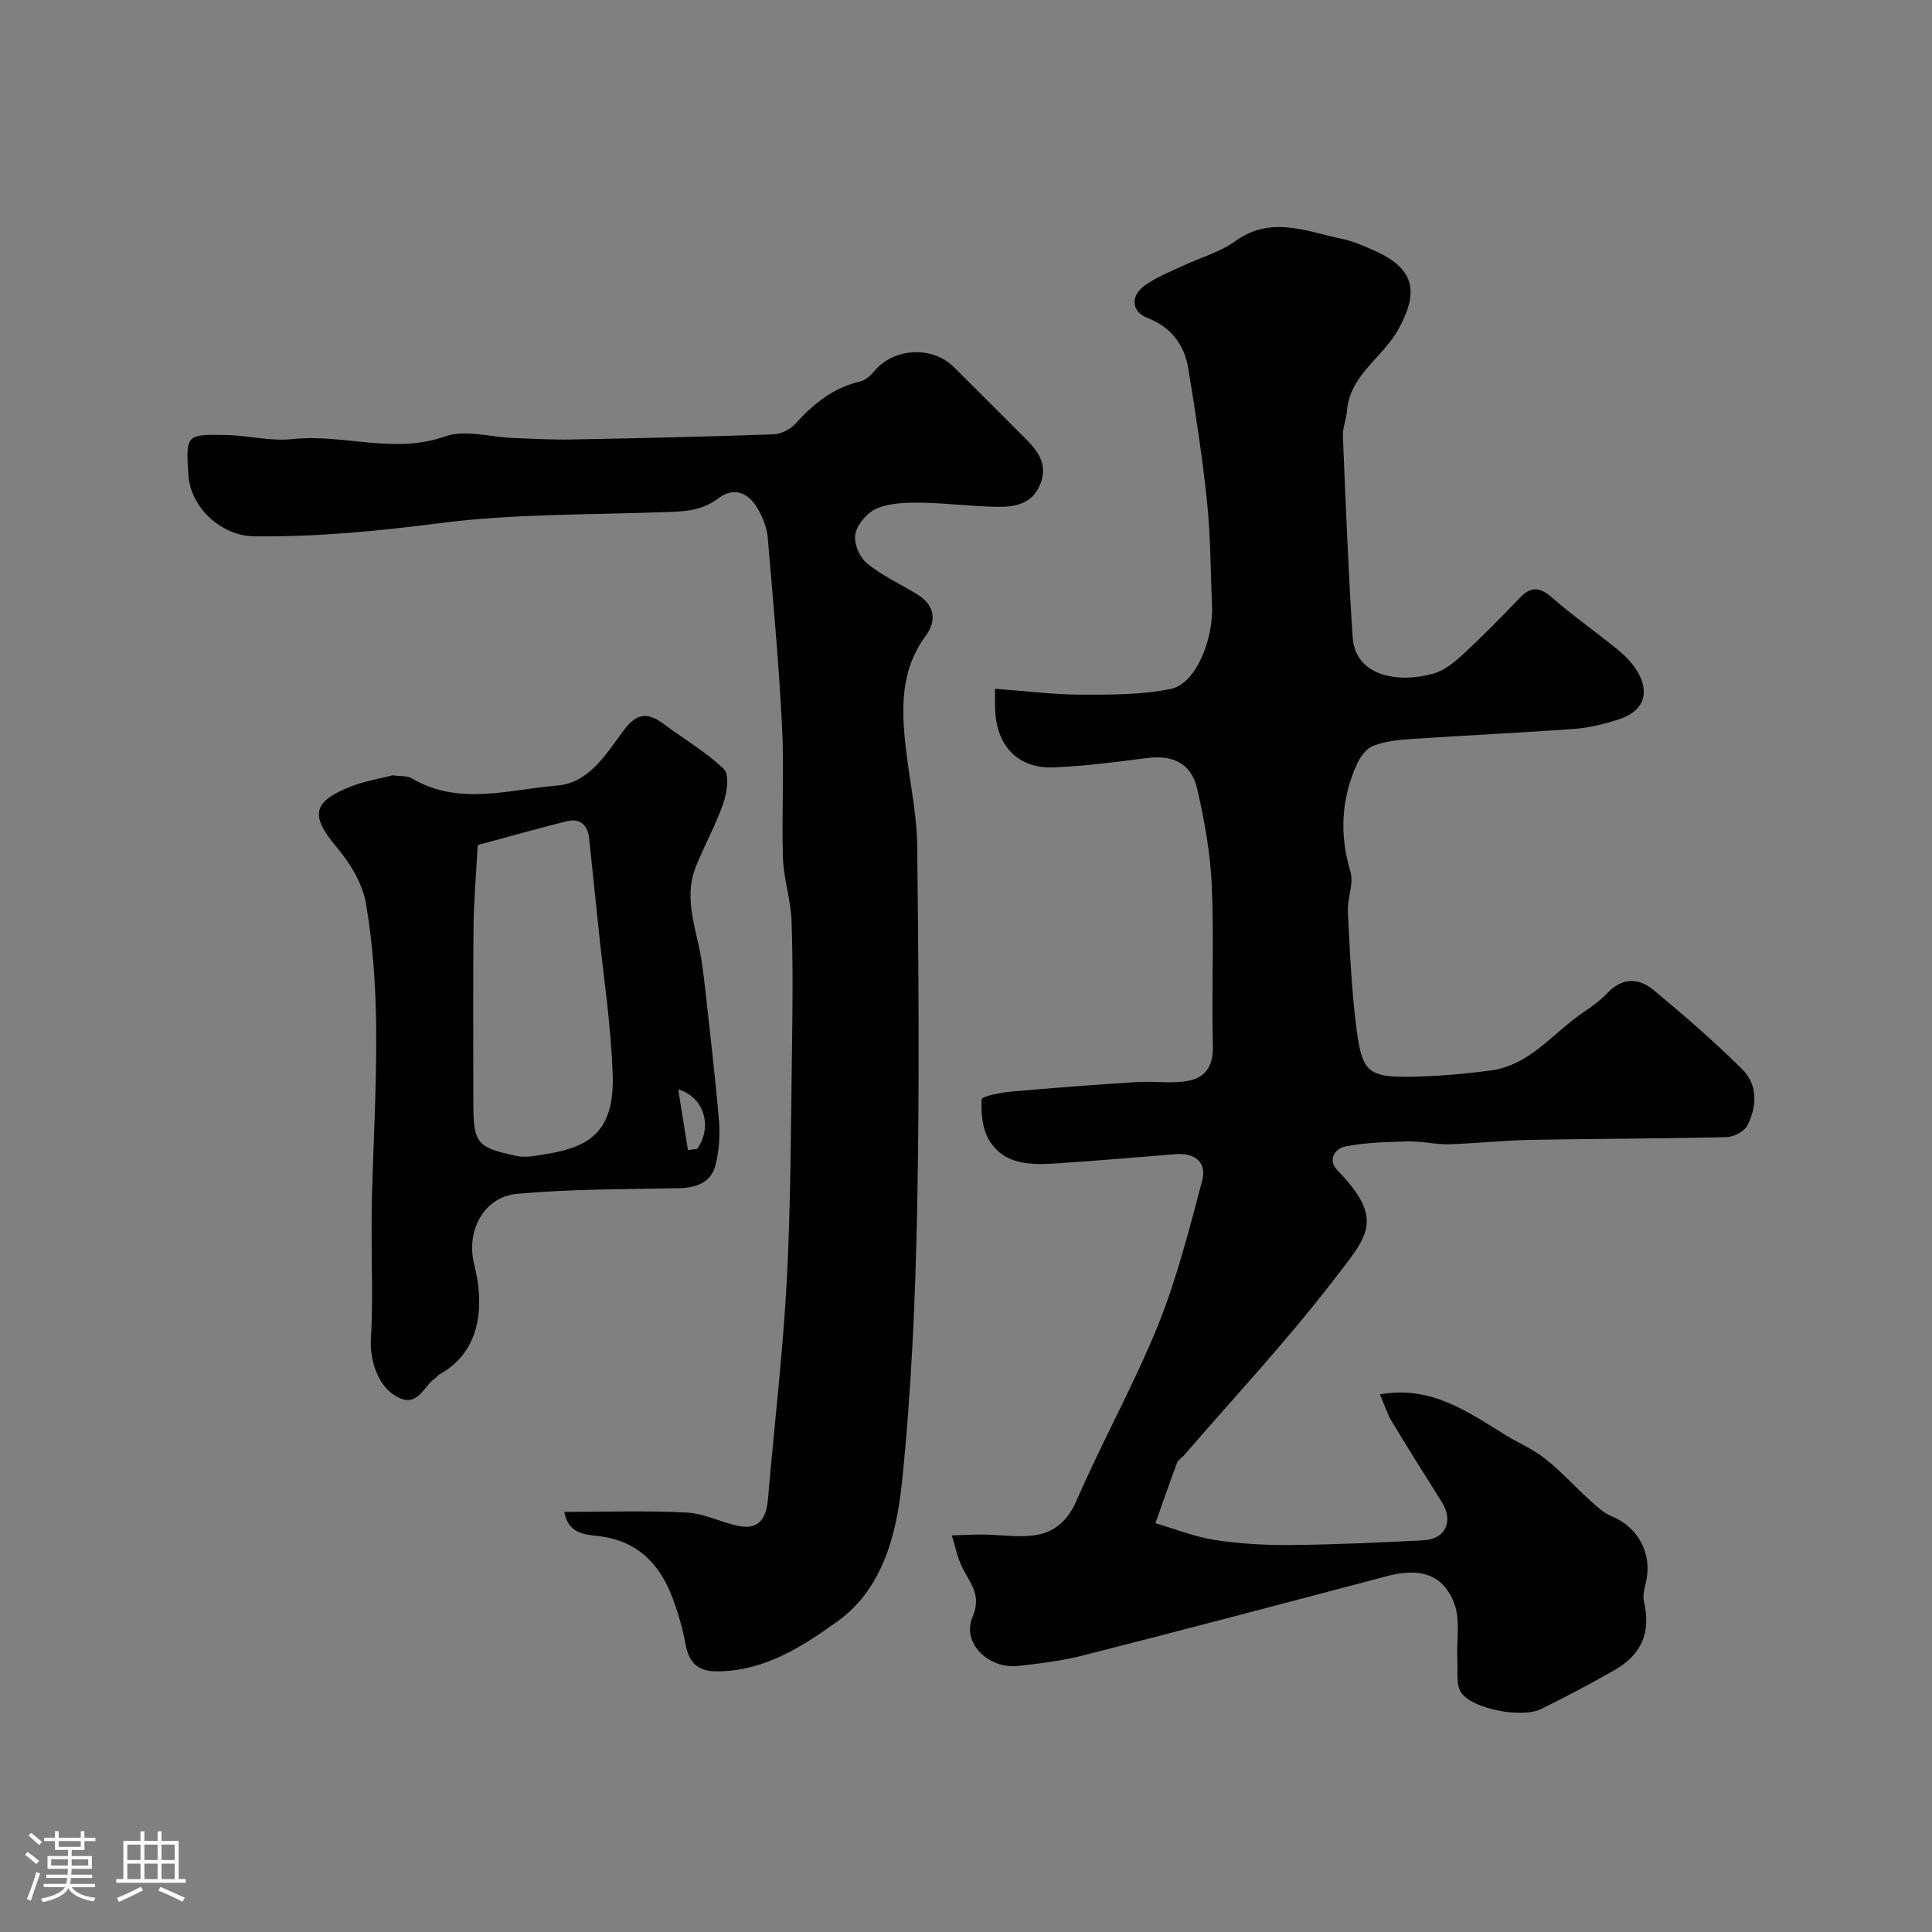
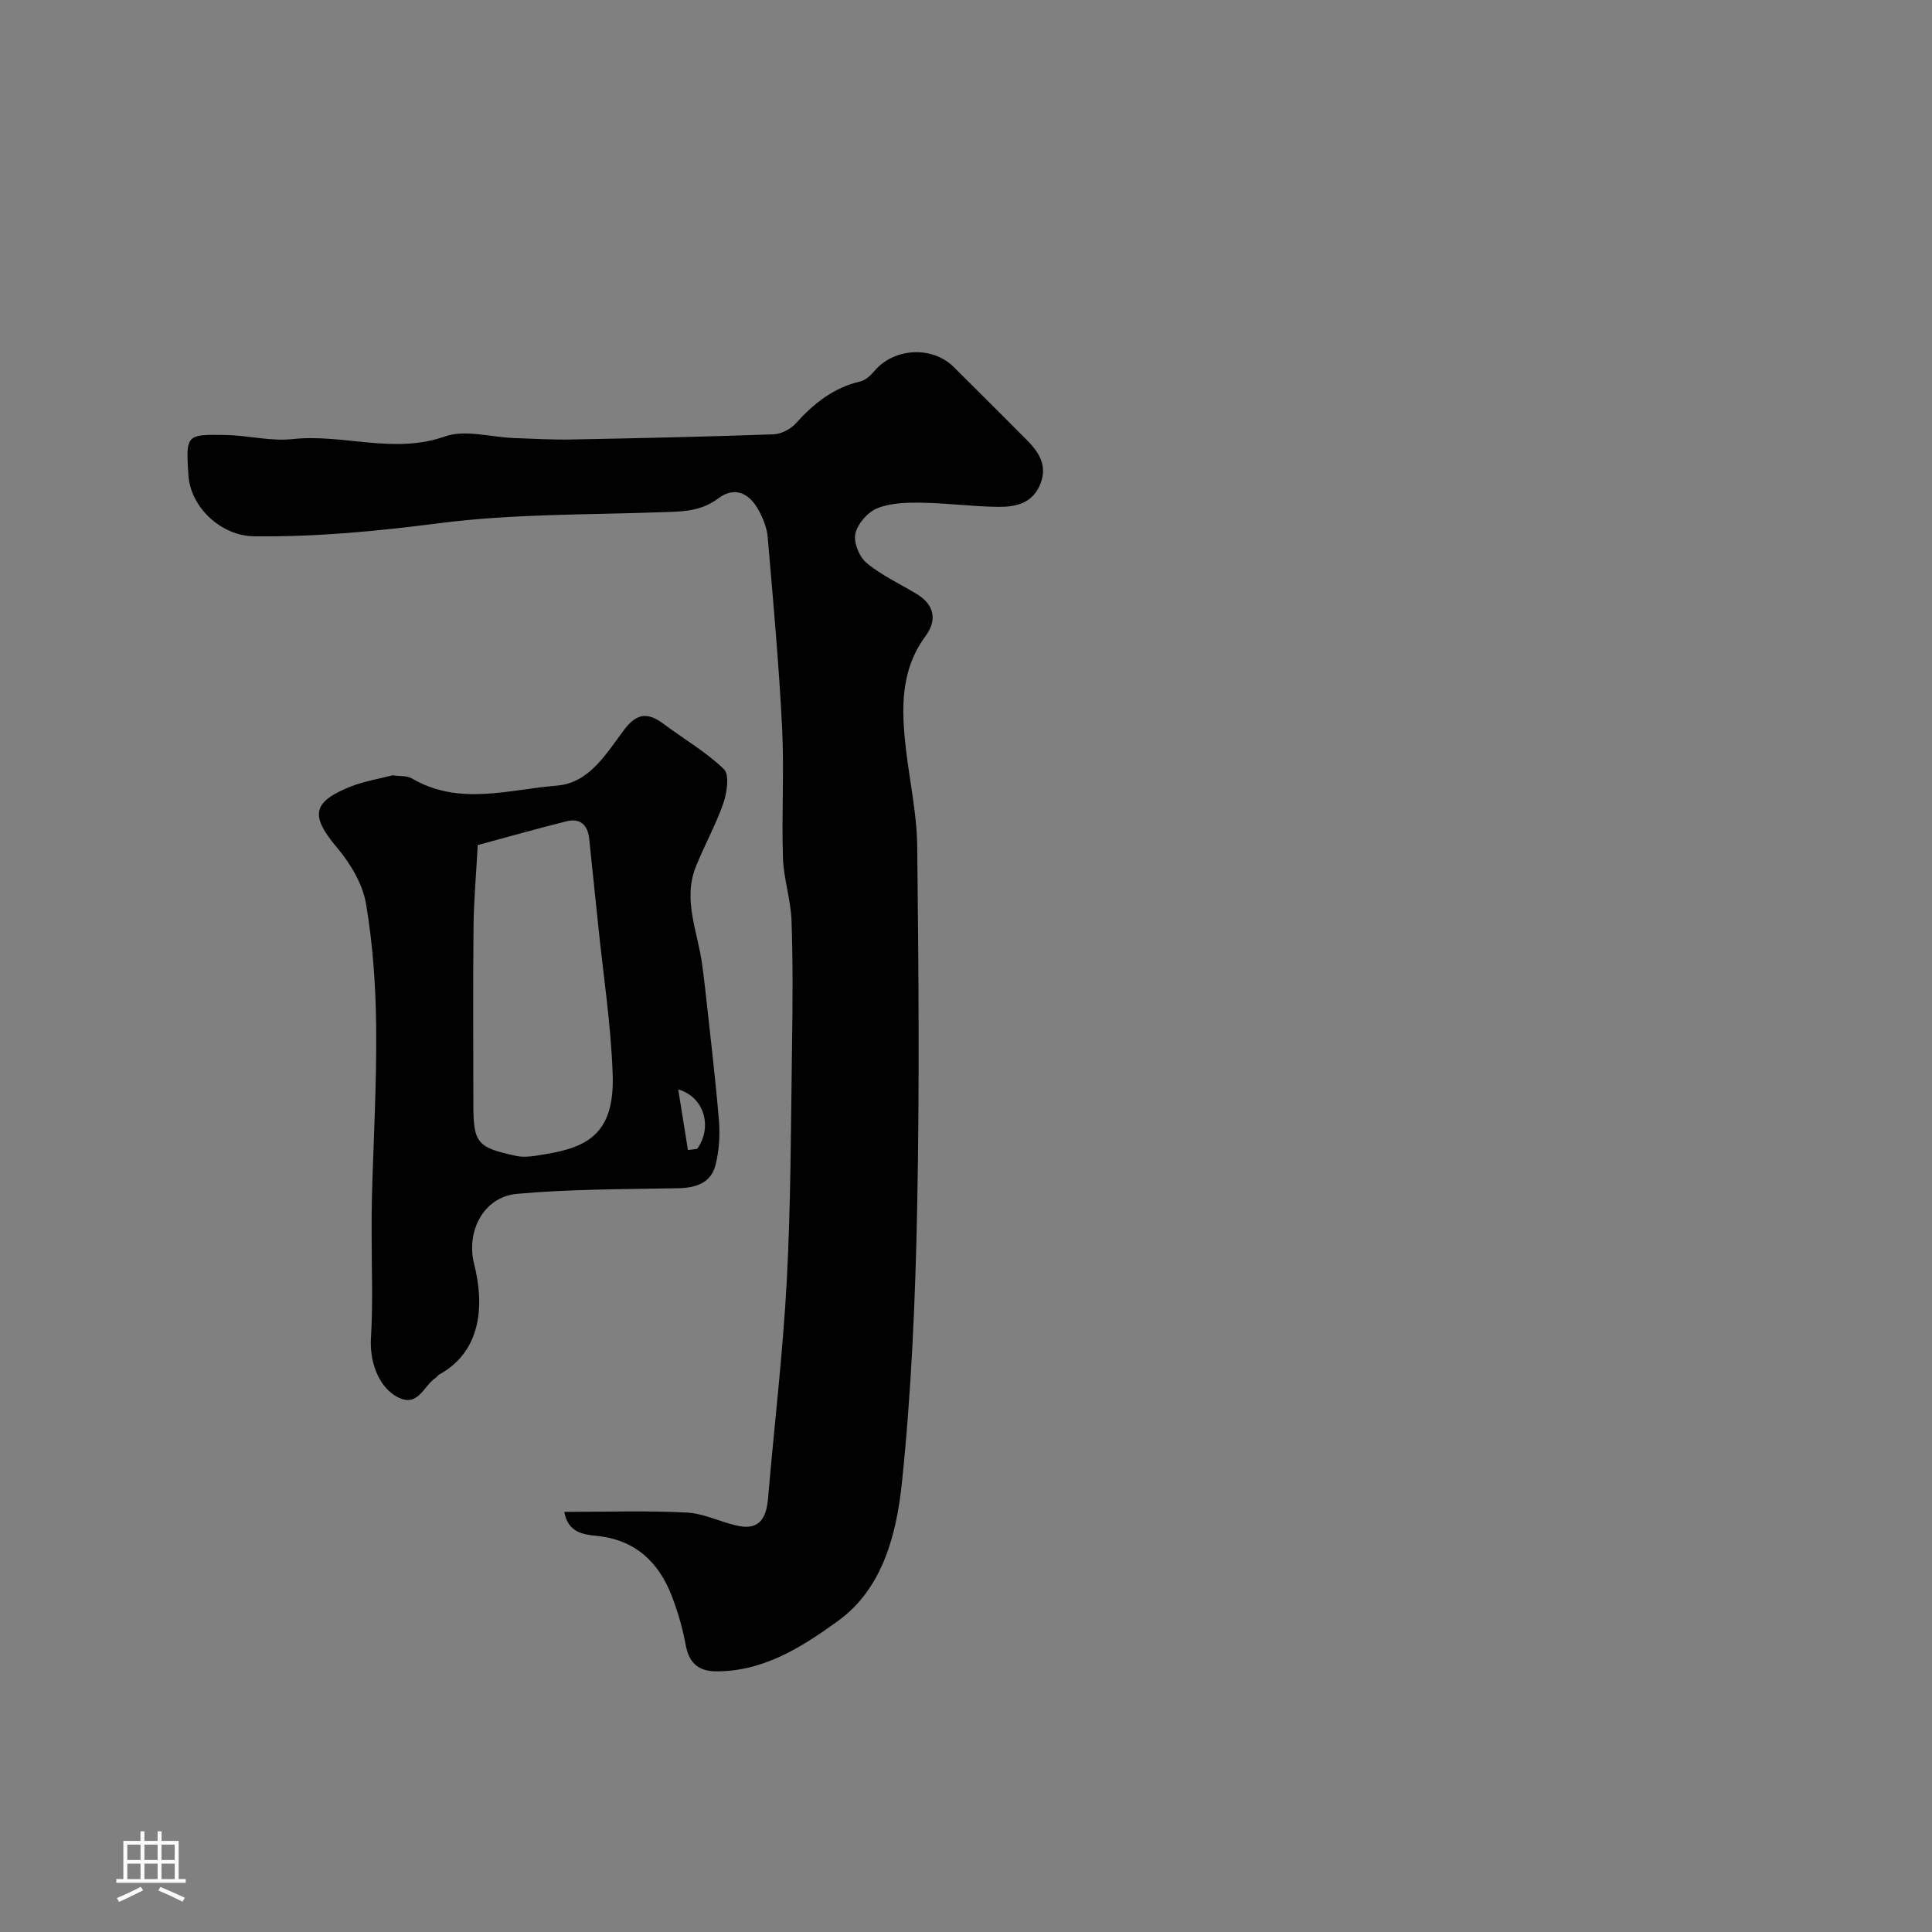
<svg xmlns="http://www.w3.org/2000/svg" enable-background="new 0 0 400 400" viewBox="0 0 400 400">
  <rect x="0" y="0" width="400" height="400" fill="#808080" stroke="none" />
-   <path d="m5.17 384 .55-.58c.85.61 1.65 1.24 2.4 1.87l-.59.64c-.83-.73-1.62-1.38-2.36-1.93m1.22 9.53-.82-.34c.71-1.76 1.37-3.64 1.98-5.63.24.13.5.25.76.36-.6 1.67-1.24 3.54-1.92 5.61m-.5-13.5.57-.54c.56.44 1.31 1.06 2.26 1.87l-.64.64c-.68-.66-1.41-1.32-2.19-1.97m3.25.46h2.24v-1.36h.77v1.36h4.57v-1.36h.76v1.36h2.28v.69h-2.28v1.84h-2.64v1.26h4.18v2.64h-4.21c0 .45-.02.86-.05 1.21h4.32v.69h-4.38c-.04.34-.1.75-.19 1.22h5.15v.69h-4.82c.87 1.19 2.51 1.92 4.93 2.19-.17.31-.3.57-.37.76-2.77-.49-4.52-1.41-5.26-2.76-.56 1.26-2.3 2.23-5.24 2.9-.12-.24-.26-.48-.43-.72 2.73-.55 4.38-1.34 4.96-2.38h-4.38v-.69h4.65c.1-.38.17-.79.21-1.22h-4.32v-.69h4.4c.03-.34.05-.75.05-1.21h-4.2v-2.64h4.23v-1.26h-2.69v-1.84h-2.24zm1.46 4.46v1.29h3.45c.01-.4.02-.57.01-.53v-.32-.45h-3.46zm1.55-2.59h4.57v-1.19h-4.57zm6.11 2.59h-3.42v.77c-.01.19-.01.37-.02.53h3.44v-1.29z" fill="#fcfbfa" />
  <path d="m32.63 379.16h.82v1.98h3.54v7.89h1.46v.78h-14.37v-.78h1.46v-7.89h3.54v-1.98h.82v1.98h2.73zm-3.49 11.48.5.73c-1.61.82-3.28 1.63-5 2.41-.13-.27-.28-.55-.44-.82 1.75-.72 3.4-1.49 4.94-2.32m-2.78-5.55h2.73v-3.18h-2.73zm0 3.95h2.73v-3.2h-2.73zm3.54-3.95h2.73v-3.18h-2.73zm0 3.95h2.73v-3.2h-2.73zm7.89 4.68c-1.84-.92-3.51-1.7-5.02-2.32l.45-.73c1.89.8 3.57 1.55 5.04 2.23zm-1.62-11.81h-2.73v3.18h2.73zm-2.73 7.13h2.73v-3.2h-2.73z" fill="#fcfbfa" />
  <g fill="#010102">
-     <path d="m206 142.6c6.29.46 12.01 1.2 17.73 1.22 6.26.02 12.65.05 18.73-1.2 5.05-1.04 8.82-10.1 8.48-17.4-.33-7.09-.29-14.22-1.03-21.27-.96-9.24-2.37-18.44-3.88-27.62-.82-4.96-3.53-8.6-8.53-10.54-3.28-1.27-3.49-4.55-.46-6.71 2.35-1.68 5.14-2.76 7.78-4.01 3.66-1.73 7.74-2.84 10.96-5.16 7.43-5.34 14.74-1.97 22.09-.45 2.35.49 4.63 1.51 6.84 2.5 8.15 3.68 9.15 8.44 4.76 16.31-3.24 5.81-9.98 9.35-10.59 16.78-.14 1.77-.92 3.52-.85 5.26.58 13.87 1.11 27.74 2.02 41.59.54 8.25 9.68 9.63 16.85 7.52 2.23-.66 4.3-2.37 6.07-4.01 4.03-3.74 7.89-7.66 11.69-11.64 2.37-2.48 4.21-2.2 6.73 0 4.3 3.77 9.02 7.05 13.46 10.66 1.52 1.24 2.99 2.71 4.02 4.37 2.88 4.64 1.45 8.5-3.79 10.16-2.93.93-5.99 1.71-9.03 1.94-11.34.83-22.71 1.35-34.06 2.11-2.59.17-5.27.49-7.66 1.4-1.39.53-2.66 2.2-3.33 3.66-3.32 7.26-3.73 14.67-1.4 22.44.73 2.46-.68 5.47-.54 8.2.42 8.22.75 16.48 1.83 24.62 1.18 8.87 2.55 9.78 12 9.58 5.25-.11 10.52-.6 15.74-1.28 8.18-1.08 12.94-7.85 19.24-12.07 1.76-1.18 3.51-2.48 4.97-4.01 3.1-3.24 6.51-3.09 9.56-.54 6.33 5.28 12.6 10.66 18.42 16.49 3.13 3.13 2.93 7.61.98 11.47-.64 1.27-2.84 2.43-4.36 2.46-13.56.33-27.13.31-40.69.57-5.6.11-11.2.75-16.8.9-2.78.08-5.57-.65-8.35-.58-4.4.11-8.87.2-13.15 1.06-1.78.36-3.84 2.56-1.46 5.02 9.83 10.19 6.11 13.51-.84 22.57-9.7 12.64-20.65 24.33-31.07 36.41-.43.5-1.15.87-1.37 1.44-1.55 4.16-3.01 8.36-4.5 12.55 4.11 1.19 8.15 2.83 12.34 3.47 5.2.8 10.52 1.09 15.78 1.04 9.1-.08 18.21-.52 27.3-.97 4.66-.23 6.37-3.94 3.88-7.93-3.46-5.53-6.96-11.03-10.32-16.63-1.05-1.76-1.67-3.78-2.48-5.66 10.49-1.88 18.09 3.55 25.91 8.37 2.75 1.69 5.8 2.97 8.3 4.96 3.29 2.6 6.13 5.76 9.25 8.59 1.37 1.24 2.8 2.62 4.46 3.29 5.46 2.21 8.46 7.64 7.19 13.46-.3 1.39-.77 2.92-.46 4.23 1.47 6.36-.34 10.93-6.31 14.32-4.94 2.8-9.97 5.45-15.06 7.96-3.76 1.86-13.92.07-16.42-3.36-1.18-1.62-.72-4.5-.84-6.81-.22-3.97.69-8.34-.68-11.83-2.38-6.06-7.17-7.33-13.93-5.54-20.88 5.53-41.77 11.03-62.71 16.37-4.41 1.13-8.99 1.7-13.53 2.21-6.3.71-11.81-4.79-9.52-10.15 1.91-4.46-.43-6.88-2.06-10.08-1.07-2.1-1.52-4.51-2.24-6.79 2.13-.06 4.25-.19 6.38-.18 3.83.02 7.79.74 11.47.03 3.63-.7 6.25-3.08 7.97-7.06 5.29-12.18 11.82-23.85 16.81-36.14 3.92-9.68 6.51-19.94 9.2-30.07 1.03-3.88-1.52-5.82-5.52-5.51-8.2.64-16.39 1.38-24.6 1.91-5.26.34-10.81.36-13.95-4.75-1.44-2.34-1.72-5.67-1.59-8.5.03-.65 3.92-1.42 6.08-1.61 8.67-.78 17.35-1.43 26.04-1.98 3.5-.22 7.09.35 10.51-.23 3.58-.61 5.35-2.97 5.25-7.09-.28-11.16.25-22.34-.23-33.49-.29-6.64-1.51-13.3-2.99-19.8-1.24-5.42-5.01-7.18-10.54-6.46-6.34.82-12.71 1.64-19.09 1.92-7.51.33-12.02-4.44-12.24-12.22-.04-.95-.02-1.95-.02-4.06z" />
    <path d="m116.83 313.02c8.78 0 17.1-.29 25.39.14 3.63.19 7.14 2.08 10.78 2.79 4.42.86 5.69-1.94 6.02-5.76 1.28-15.06 3.08-30.09 3.88-45.17.85-16.07.84-32.19 1.08-48.29.13-8.69.2-17.39-.1-26.07-.15-4.38-1.64-8.7-1.78-13.08-.29-9.01.28-18.05-.18-27.05-.66-13.14-1.86-26.26-2.98-39.37-.16-1.87-.94-3.79-1.84-5.46-1.91-3.55-4.94-5.13-8.43-2.49-3.76 2.84-7.85 2.7-12.14 2.85-15.2.54-30.52.32-45.56 2.26-12.81 1.65-25.53 2.88-38.42 2.71-6.75-.09-13.11-5.95-13.54-12.65-.54-8.36-.53-8.48 7.75-8.32 4.6.09 9.27 1.34 13.78.85 10.5-1.15 20.92 3.22 31.58-.55 4.19-1.48 9.47.16 14.26.33 3.98.14 7.96.38 11.94.3 13.95-.26 27.9-.57 41.85-1.07 1.57-.06 3.5-1.06 4.57-2.25 3.72-4.1 7.8-7.4 13.35-8.69 1.09-.25 2.16-1.23 2.92-2.14 4.05-4.84 12-5.29 16.47-.84 5.01 4.99 10.02 9.97 15 14.98 2.53 2.54 4.44 5.27 2.94 9.15-1.59 4.13-5.16 4.85-8.82 4.81-5.27-.07-10.53-.78-15.79-.86-3.08-.05-6.4.03-9.18 1.15-1.97.79-4.07 3.2-4.53 5.24-.41 1.82.79 4.81 2.3 6.07 3.1 2.58 6.89 4.32 10.38 6.43 3.69 2.23 4.28 5.41 1.86 8.7-5.32 7.21-5.02 15.26-4.07 23.48.77 6.67 2.25 13.32 2.33 19.99.28 24.99.49 49.99-.01 74.98-.38 18.97-1.19 38-3.16 56.86-1.11 10.62-3.95 21.91-13.23 28.62-7.34 5.31-15.42 10.52-25.32 10.43-3.76-.04-5.57-1.9-6.24-5.57-.6-3.32-1.57-6.62-2.76-9.78-2.75-7.27-7.65-11.94-15.8-12.71-2.75-.28-5.81-.76-6.55-4.95z" />
    <path d="m81.29 160.52c1.47.22 2.97.04 4 .65 9.76 5.74 20.04 2.28 30.03 1.48 6.77-.55 10.24-6.73 13.96-11.63 2.64-3.48 4.93-3.52 8.1-1.15 4.18 3.13 8.79 5.79 12.5 9.38 1.18 1.14.64 4.84-.11 7.03-1.57 4.53-3.96 8.76-5.73 13.23-2.73 6.91.48 13.53 1.34 20.26.21 1.62.44 3.24.61 4.87.99 9.13 2.1 18.24 2.86 27.39.25 3.05.03 6.29-.73 9.24-.97 3.7-4.09 4.67-7.75 4.74-11.11.22-22.27.16-33.32 1.16-7.02.64-10.57 7.86-8.89 14.51 2.07 8.19 1.76 17.95-7.23 22.91-.28.16-.45.5-.73.68-2.59 1.67-3.7 6.58-8.38 3.7-3.63-2.24-5.31-7.31-5.02-11.96.45-7.3.12-14.66.14-21.99 0-2.35 0-4.71.06-7.06.32-11.79 1-23.57.88-35.36-.09-8.53-.68-17.14-2.11-25.53-.7-4.1-3.23-8.29-5.97-11.55-5.58-6.62-5.26-9.49 2.9-12.71 2.83-1.1 5.91-1.59 8.59-2.29zm17.62 14.44c-.32 5.97-.81 11.38-.87 16.79-.13 12.15-.04 24.3-.04 36.45 0 8.43.61 9.34 8.87 11.12 1.92.42 4.1-.04 6.11-.37 9.08-1.46 14.26-4.64 13.87-16.46-.34-10.3-1.94-20.56-2.99-30.83-.62-6.02-1.25-12.04-1.88-18.06-.3-2.82-1.89-4.25-4.65-3.57-6.1 1.52-12.15 3.24-18.42 4.93zm43.52 63.15c.64-.08 1.28-.17 1.92-.25 3.18-4.47 1.54-10.72-3.93-12.31.7 4.41 1.35 8.48 2.01 12.56z" />
  </g>
</svg>